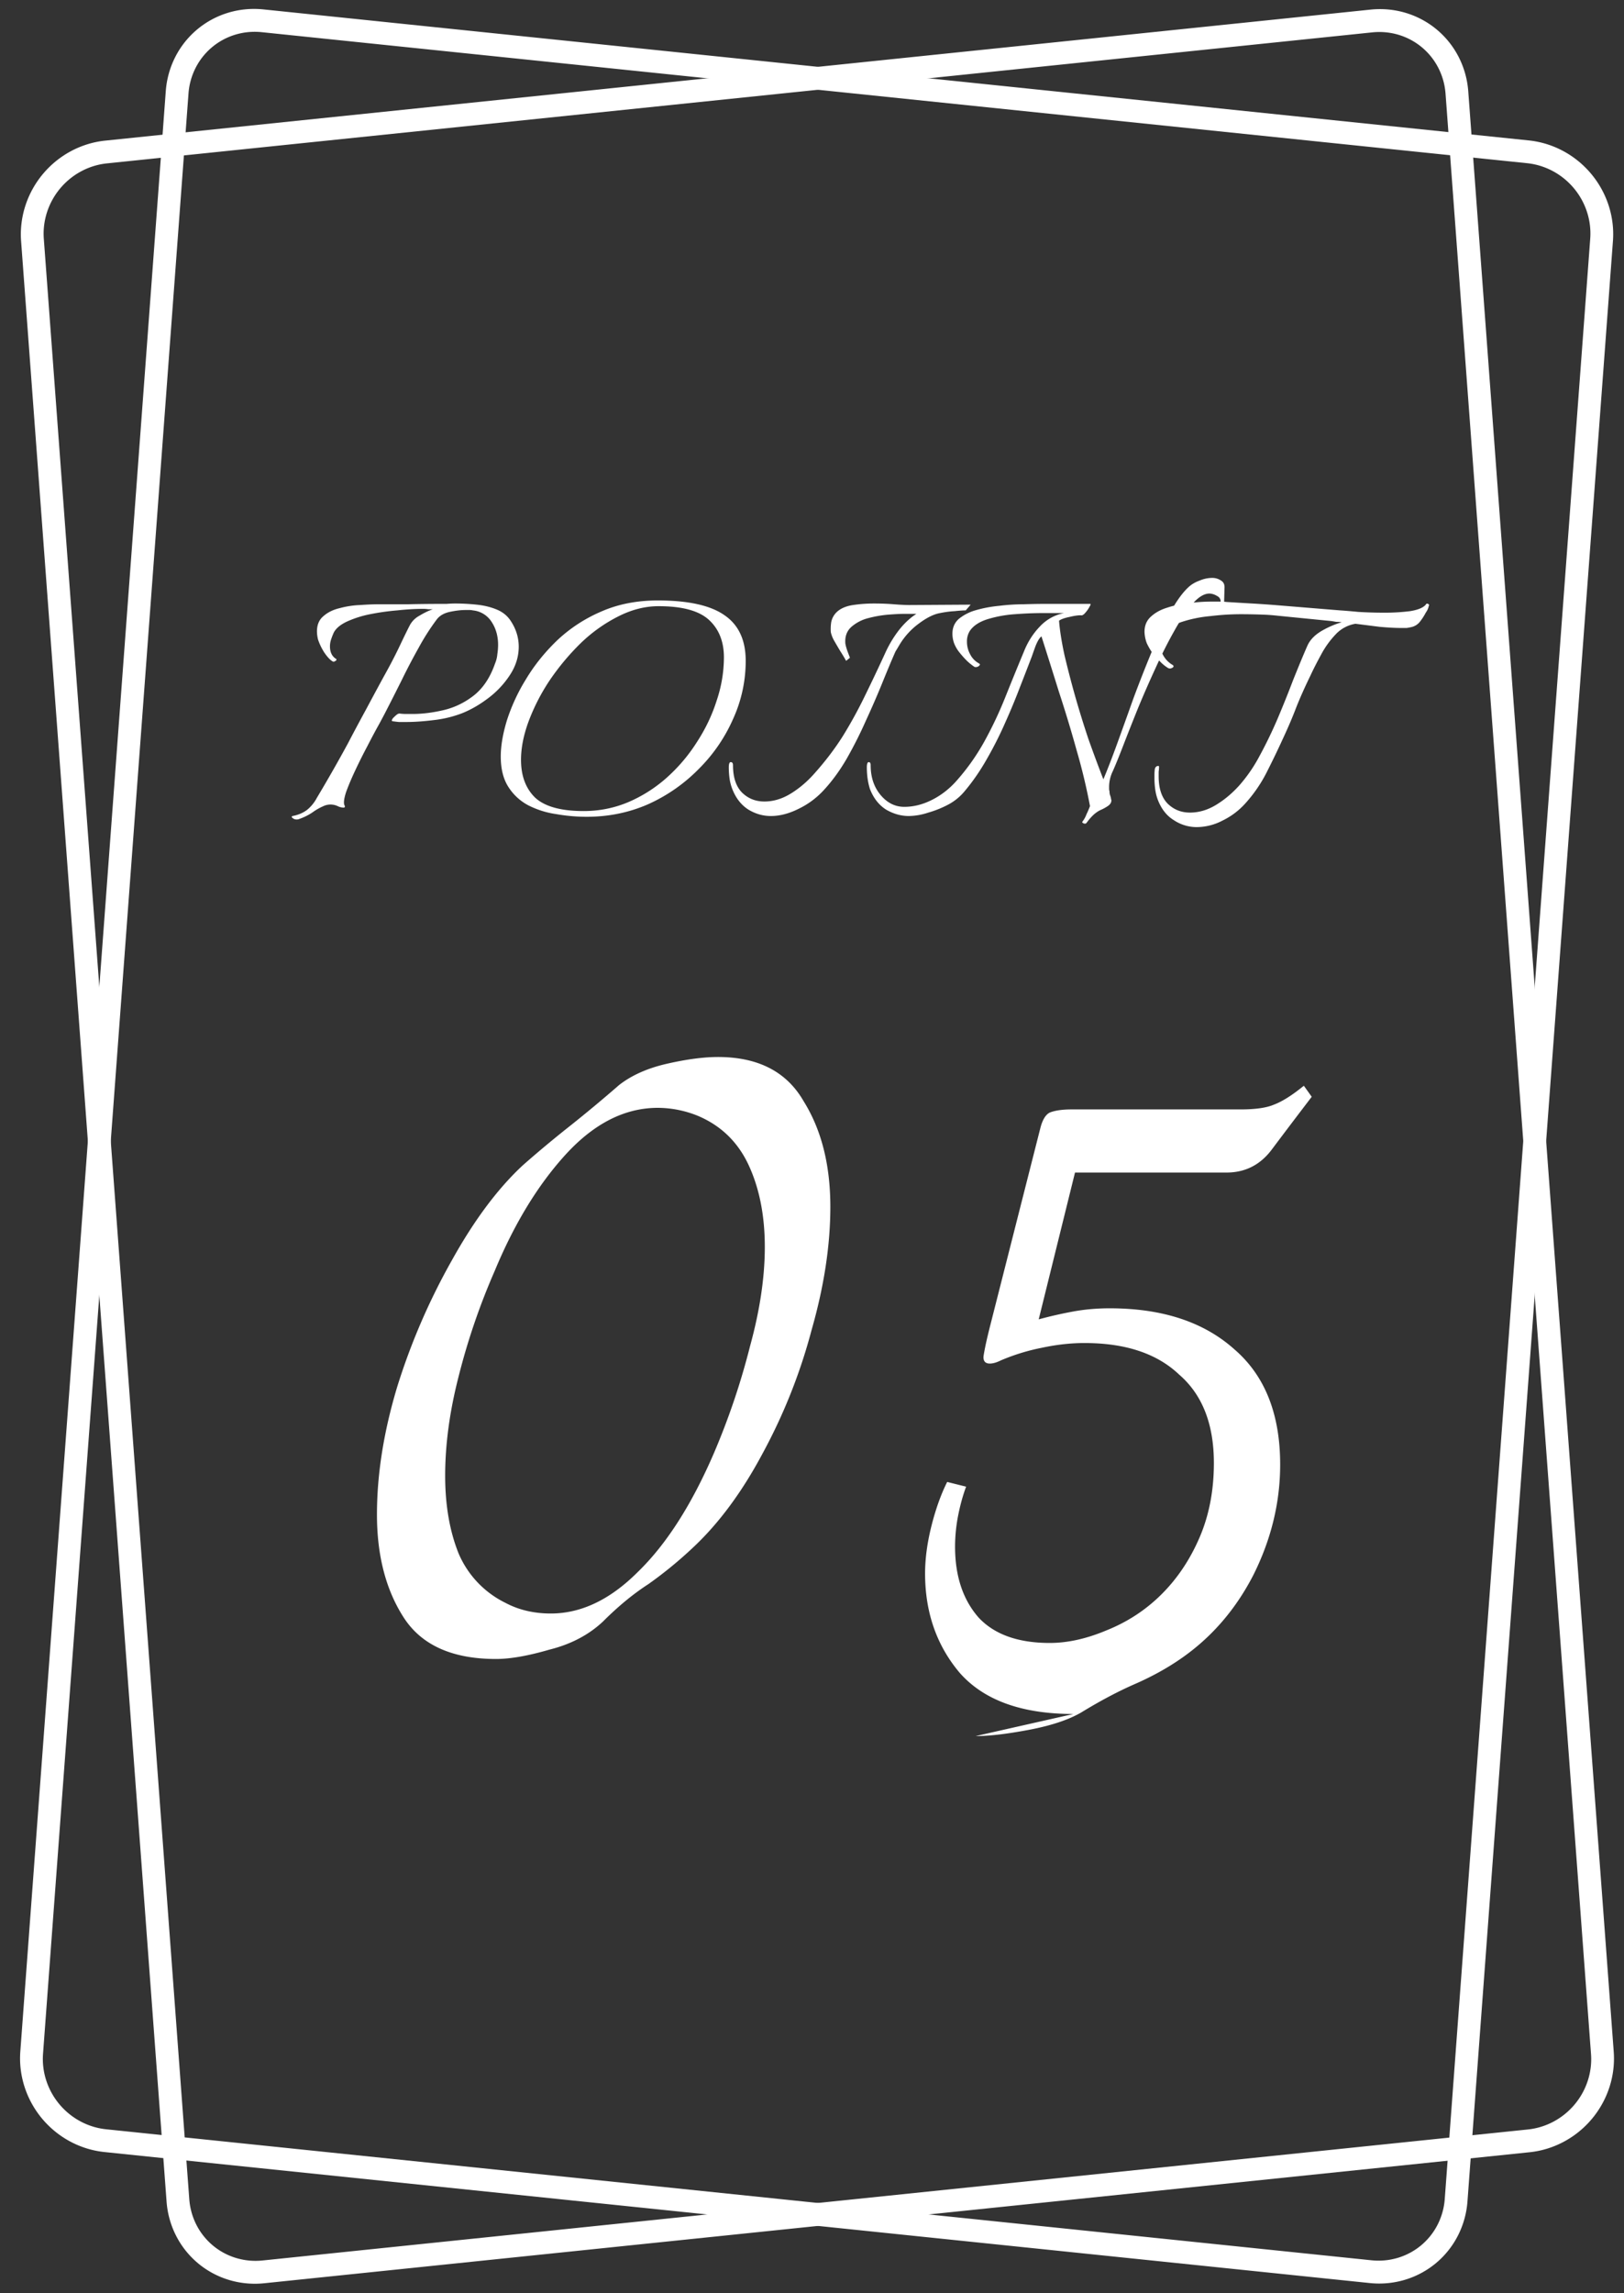
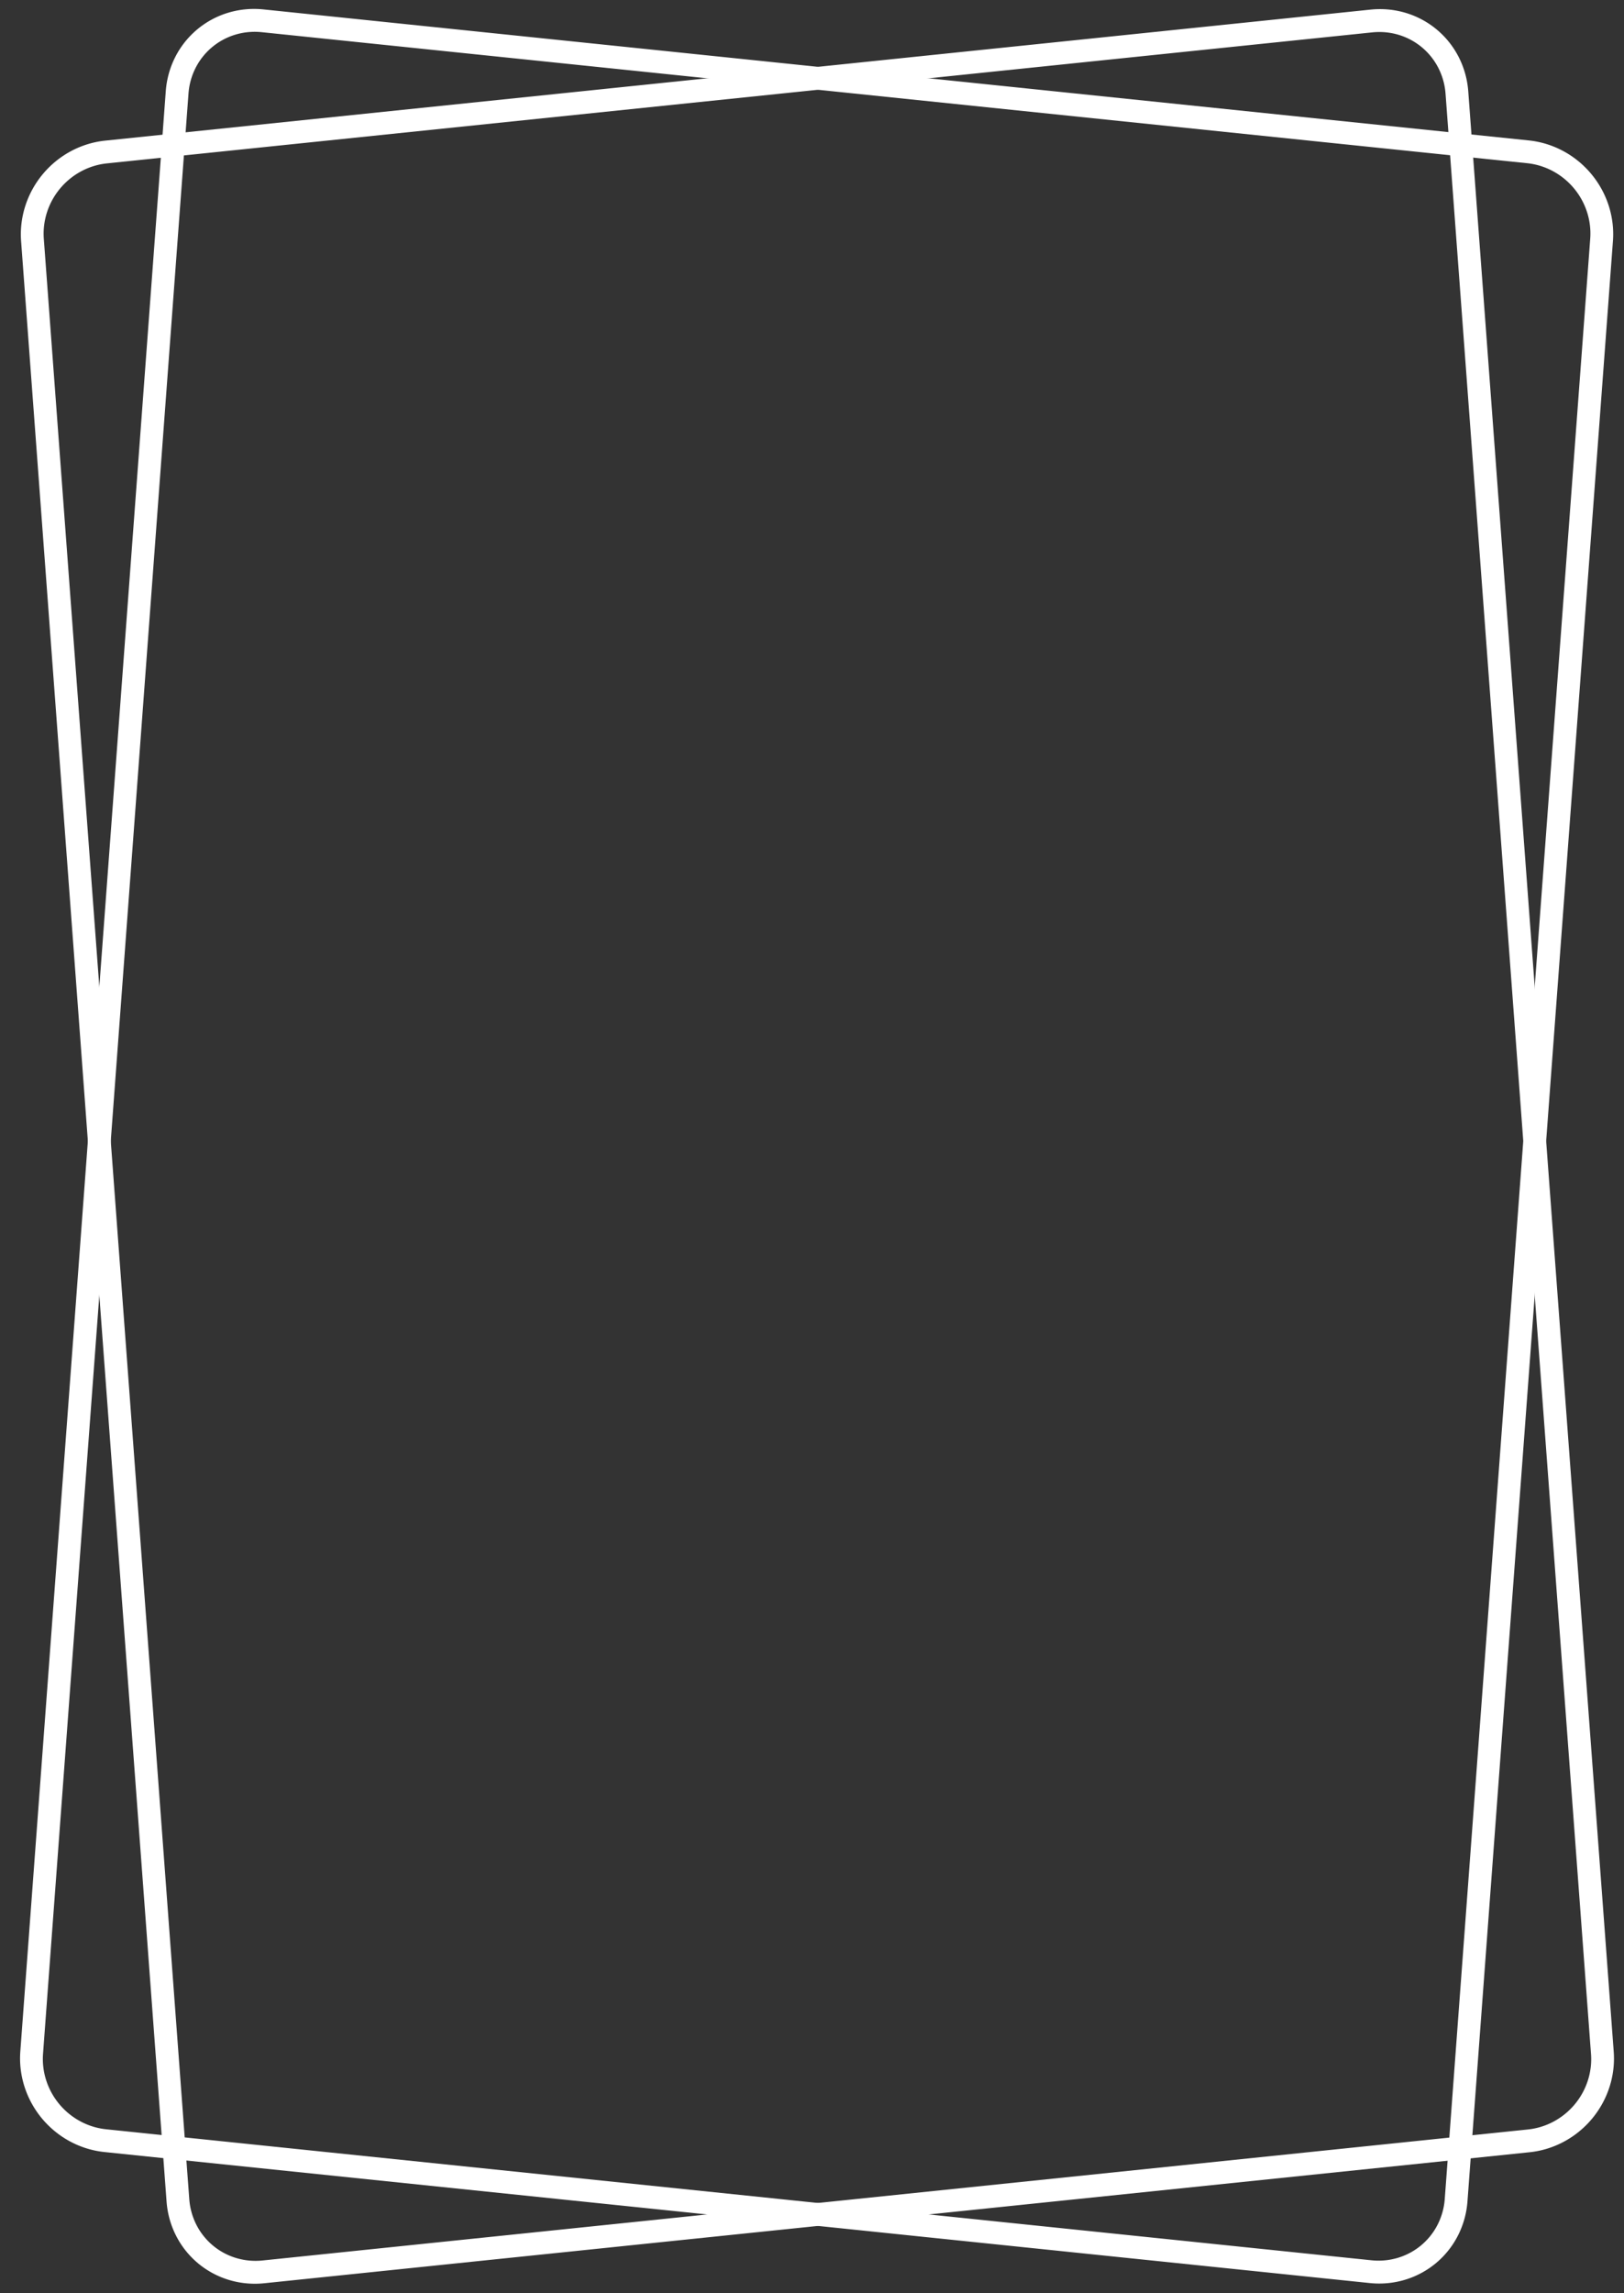
<svg xmlns="http://www.w3.org/2000/svg" preserveAspectRatio="xMidYMid meet" data-bbox="1.11 0.526 66.179 94.948" viewBox="0 0 68 96" height="96" width="68" data-type="ugc" role="presentation" aria-hidden="true" aria-label="">
  <rect x="0" y="0" width="68" height="96" fill="#333333" stroke="none" />
  <g>
    <path stroke-width=".956" stroke="#ffffff" transform="matrix(.995 -.103 .074 .997 .571 6.334)" d="M60.455 3.775v82.314a3.347 3.347 0 0 1-3.347 3.347H3.858a3.347 3.347 0 0 1-3.347-3.347V3.775A3.347 3.347 0 0 1 3.858.428h53.25a3.347 3.347 0 0 1 3.347 3.347z" fill="none" />
    <path stroke-width=".956" stroke="#ffffff" transform="matrix(.995 .103 -.074 .997 7.266 -.044)" d="M60.384 3.873v82.314a3.347 3.347 0 0 1-3.347 3.347H3.787A3.347 3.347 0 0 1 .44 86.187V3.873A3.347 3.347 0 0 1 3.787.526h53.25a3.347 3.347 0 0 1 3.347 3.347z" fill="none" />
-     <path fill="#ffffff" d="M12.424 34.304a.238.238 0 0 1-.176-.064c-.043-.032-.043-.059 0-.08.235-.043.437-.128.608-.256.17-.139.31-.31.416-.512a61.399 61.399 0 0 0 1.296-2.272c.245-.47.496-.939.752-1.408.256-.48.512-.955.768-1.424.245-.437.464-.859.656-1.264s.336-.699.432-.88a.985.985 0 0 1 .384-.368c.192-.117.379-.208.56-.272h-.192a1.264 1.264 0 0 0-.208-.016c-.33 0-.693.021-1.088.064a10.03 10.03 0 0 0-1.136.16 4.417 4.417 0 0 0-.96.304c-.277.128-.464.283-.56.464-.043.096-.08.192-.112.288a.906.906 0 0 0-.048.288c0 .245.085.421.256.528.01 0 .016.01.016.032 0 .021-.021.043-.064.064-.032.021-.059.027-.08.016-.107-.053-.23-.181-.368-.384a2.553 2.553 0 0 1-.256-.528 1.46 1.46 0 0 1-.048-.352c0-.277.09-.49.272-.64.181-.16.41-.272.688-.336a3.79 3.79 0 0 1 .848-.128c.299-.021.56-.032.784-.032h1.216a61.6 61.6 0 0 1 1.296-.016h.32c.117-.01.24-.016.368-.016.288 0 .587.016.896.048.31.032.592.101.848.208.256.107.453.272.592.496.213.33.32.683.32 1.056 0 .416-.123.81-.368 1.184a3.815 3.815 0 0 1-.896.96c-.363.277-.73.49-1.104.64a4.81 4.81 0 0 1-1.184.288c-.427.053-.81.08-1.152.08h-.32a8.327 8.327 0 0 1-.256-.032c-.021 0-.032-.01-.032-.032 0-.043.043-.101.128-.176.085-.085.155-.123.208-.112.085.01.17.016.256.016h.272c.405 0 .837-.053 1.296-.16.459-.107.88-.31 1.264-.608.395-.31.693-.757.896-1.344a1.27 1.27 0 0 0 .096-.384c.021-.139.032-.272.032-.4 0-.363-.09-.683-.272-.96a1.046 1.046 0 0 0-.784-.48.594.594 0 0 0-.144-.016h-.16c-.203 0-.427.027-.672.08-.235.053-.41.155-.528.304a9.697 9.697 0 0 0-.768 1.2c-.245.437-.48.885-.704 1.344-.224.448-.437.87-.64 1.264-.053.107-.155.299-.304.576-.15.267-.315.576-.496.928-.181.341-.352.683-.512 1.024-.16.341-.288.645-.384.912-.085.267-.107.448-.064.544.01.01.016.027.016.048 0 .032-.016.048-.048.048a.567.567 0 0 1-.256-.064.71.71 0 0 0-.624.016 2.31 2.31 0 0 0-.416.24c-.17.117-.363.213-.576.288a.223.223 0 0 1-.096.016Zm12.144-.112a7.38 7.38 0 0 1-1.28-.112 3.745 3.745 0 0 1-1.168-.368 2.21 2.21 0 0 1-.832-.768c-.213-.33-.32-.757-.32-1.28 0-.437.085-.939.256-1.504a7.825 7.825 0 0 1 .8-1.728c.352-.587.79-1.13 1.312-1.632a6.304 6.304 0 0 1 1.84-1.2c.704-.31 1.494-.464 2.368-.464 1.28 0 2.213.208 2.8.624.587.405.88 1.04.88 1.904a5.84 5.84 0 0 1-.528 2.432 6.812 6.812 0 0 1-1.44 2.096 6.968 6.968 0 0 1-2.112 1.472c-.8.352-1.659.528-2.576.528Zm-.128-.24c.65 0 1.27-.123 1.856-.368a5.933 5.933 0 0 0 1.616-1.024c.49-.437.912-.933 1.264-1.488.363-.555.64-1.136.832-1.744a5.69 5.69 0 0 0 .304-1.808c0-.661-.208-1.184-.624-1.568-.416-.384-1.12-.576-2.112-.576-.565 0-1.13.144-1.696.432a6.431 6.431 0 0 0-1.568 1.12c-.48.47-.912.987-1.296 1.552a8.414 8.414 0 0 0-.88 1.712c-.213.576-.32 1.115-.32 1.616 0 .672.198 1.2.592 1.584.405.373 1.083.56 2.032.56Zm7.836.208c-.33 0-.645-.09-.944-.272-.299-.192-.523-.48-.672-.864a1.98 1.98 0 0 1-.112-.432 3.518 3.518 0 0 1-.032-.464c0-.15.027-.224.08-.224.064 0 .096.043.096.128 0 .501.123.88.368 1.136.256.256.57.384.944.384.373 0 .736-.107 1.088-.32.352-.213.678-.485.976-.816.48-.533.89-1.072 1.232-1.616.342-.555.65-1.12.928-1.696.288-.587.576-1.195.864-1.824.15-.32.33-.619.544-.896.224-.288.47-.517.736-.688h-.48c-.16 0-.384.01-.672.032a4.9 4.9 0 0 0-.848.144 1.709 1.709 0 0 0-.72.368c-.192.17-.277.4-.256.688.01.085.043.203.096.352.053.139.086.224.096.256l-.16.128a6.578 6.578 0 0 0-.24-.4c-.096-.16-.187-.315-.272-.464a1.255 1.255 0 0 1-.128-.336 1.936 1.936 0 0 1 .016-.416.8.8 0 0 1 .256-.448c.16-.139.379-.23.656-.272.288-.043.581-.064.88-.064.288 0 .566.01.832.032.267.021.486.032.656.032l2.56-.016-.208.24c-.106 0-.261.01-.464.032-.192.01-.395.037-.608.08-.256.043-.55.187-.88.432a3.04 3.04 0 0 0-.848.944l-.144.24c-.16.363-.341.795-.544 1.296s-.432 1.03-.688 1.584a17.606 17.606 0 0 1-.816 1.616c-.299.512-.63.96-.992 1.344a3.471 3.471 0 0 1-1.008.736c-.405.203-.794.304-1.168.304Zm13.156.32a.172.172 0 0 1-.096-.032c-.021-.021-.027-.037-.016-.048a1.17 1.17 0 0 0 .176-.32c.053-.107.101-.219.144-.336a24.551 24.551 0 0 0-.56-2.336 53.93 53.93 0 0 0-.736-2.432c-.256-.821-.501-1.6-.736-2.336-.075.053-.155.181-.24.384a16.87 16.87 0 0 0-.16.448c-.139.363-.304.79-.496 1.28a27.2 27.2 0 0 1-.624 1.504c-.224.512-.48 1.019-.768 1.52-.277.49-.587.939-.928 1.344a2.26 2.26 0 0 1-.656.544c-.277.15-.565.267-.864.352a2.69 2.69 0 0 1-.816.144c-.33 0-.65-.09-.96-.272-.299-.192-.523-.48-.672-.864a2.82 2.82 0 0 1-.096-.432 3.5 3.5 0 0 1-.032-.464c0-.15.027-.224.08-.224.053 0 .08.043.08.128 0 .501.139.917.416 1.248.277.33.608.496.992.496.373 0 .747-.09 1.12-.272.373-.181.71-.432 1.008-.752a9.18 9.18 0 0 0 1.216-1.696c.33-.597.624-1.216.88-1.856.256-.64.517-1.28.784-1.92.16-.405.384-.757.672-1.056a1.873 1.873 0 0 1 1.008-.56h-.88c-.373 0-.768.016-1.184.048a5.123 5.123 0 0 0-1.136.208c-.341.107-.587.267-.736.48a.817.817 0 0 0-.128.464c0 .192.048.373.144.544a.88.88 0 0 0 .368.368l.032.032c0 .032-.027.064-.08.096a.218.218 0 0 1-.144.016 2.357 2.357 0 0 1-.32-.256 4.095 4.095 0 0 1-.352-.4 1.482 1.482 0 0 1-.192-.352 1.207 1.207 0 0 1-.064-.384c0-.256.09-.464.272-.624a1.98 1.98 0 0 1 .736-.368c.299-.085.619-.144.96-.176a8.38 8.38 0 0 1 1.008-.064c.32-.01.597-.016.832-.016h1.936c.053-.01.053.027 0 .112-.043.085-.101.17-.176.256-.064.075-.117.112-.16.112-.107-.01-.272.01-.496.064-.213.043-.363.096-.448.16.032.405.107.88.224 1.424.128.544.277 1.12.448 1.728.17.597.357 1.2.56 1.808.213.597.421 1.157.624 1.68.17-.405.363-.901.576-1.488.213-.587.437-1.21.672-1.872.245-.661.496-1.301.752-1.92.267-.63.528-1.19.784-1.68.267-.49.528-.853.784-1.088.128-.117.283-.208.464-.272a1.34 1.34 0 0 1 .512-.112.65.65 0 0 1 .384.112c.107.064.155.17.144.32l-.016.576c0 .01-.027.021-.08.032-.053.01-.075.01-.064 0 .01-.139-.043-.235-.16-.288a.646.646 0 0 0-.288-.096c-.224-.01-.464.128-.72.416a7.42 7.42 0 0 0-.768 1.136c-.267.47-.528.987-.784 1.552a47.012 47.012 0 0 0-.736 1.68c-.224.555-.427 1.067-.608 1.536-.181.47-.33.837-.448 1.104a1.52 1.52 0 0 0-.16.656v.096c0 .032.005.064.016.096 0 .043.005.09.016.144a.918.918 0 0 1 .048.16v.032c.01.01.016.027.016.048 0 .085-.043.16-.128.224a1.854 1.854 0 0 1-.352.192 1.337 1.337 0 0 0-.32.24 2.301 2.301 0 0 0-.24.288c-.021.021-.043.032-.064.032Zm4.667.144a1.72 1.72 0 0 1-.944-.288c-.299-.181-.523-.464-.672-.848a1.969 1.969 0 0 1-.112-.448 3.407 3.407 0 0 1-.032-.448v-.144c0-.085.005-.17.016-.256.022-.085.07-.128.144-.128.021 0 .032.01.032.032 0 .064-.005.133-.016.208v.192c0 .501.123.88.368 1.136.256.256.57.384.944.384.373 0 .736-.107 1.088-.32.352-.213.678-.485.976-.816a6.37 6.37 0 0 0 .848-1.232c.267-.49.518-1.008.752-1.552.235-.555.453-1.099.656-1.632.214-.533.41-1.008.592-1.424.107-.245.304-.453.592-.624a3.83 3.83 0 0 1 .848-.368 a1.577 1.577 0 0 0-.224-.016L55.763 26l-2.256-.224a8.216 8.216 0 0 0-.672-.048c-.277-.01-.57-.016-.88-.016-.416 0-.843.027-1.28.08a5.409 5.409 0 0 0-1.184.24c-.352.117-.608.293-.768.528a.789.789 0 0 0-.128.448c0 .17.048.33.144.48.096.15.219.267.368.352.022.021.032.037.032.048 0 .032-.027.059-.08.08a.17.17 0 0 1-.144 0 1.624 1.624 0 0 1-.336-.272 4.108 4.108 0 0 1-.352-.4 2.907 2.907 0 0 1-.208-.368 1.468 1.468 0 0 1-.096-.48c0-.256.085-.464.256-.624.181-.17.41-.299.688-.384.288-.096.592-.16.912-.192.33-.043.645-.064.944-.064h.336c.107 0 .208.005.304.016.342.021.699.043 1.072.064.373.021.752.048 1.136.08l2.544.208c.17.01.427.032.768.064.352.021.71.032 1.072.032a8.53 8.53 0 0 0 1.088-.064c.33-.053.55-.144.656-.272.022-.043.053-.053.096-.032.043.021.053.048.032.08a.727.727 0 0 1-.128.288 2.352 2.352 0 0 1-.224.352.63.63 0 0 1-.4.256c-.043.01-.101.021-.176.032h-.24c-.245 0-.544-.016-.896-.048l-1.008-.128a1.46 1.46 0 0 0-.832.448 3.816 3.816 0 0 0-.608.848c-.17.31-.32.603-.448.88-.234.48-.432.923-.592 1.328-.15.395-.336.832-.56 1.312-.224.49-.459.976-.704 1.456-.245.47-.544.896-.896 1.28a3.094 3.094 0 0 1-.928.688 2.349 2.349 0 0 1-1.088.272Z" />
-     <path fill="#ffffff" d="M20.768 69.448c-1.83 0-3.117-.579-3.864-1.736-.747-1.157-1.12-2.595-1.12-4.312 0-1.68.28-3.453.84-5.32a27.227 27.227 0 0 1 2.296-5.32c.933-1.68 1.923-3.005 2.968-3.976.635-.56 1.307-1.12 2.016-1.68a59.961 59.961 0 0 0 2.016-1.68c.523-.41 1.195-.71 2.016-.896.821-.187 1.53-.28 2.128-.28 1.68 0 2.875.616 3.584 1.848.747 1.195 1.12 2.67 1.12 4.424 0 1.605-.261 3.323-.784 5.152a23.33 23.33 0 0 1-2.072 5.208c-.859 1.605-1.83 2.912-2.912 3.92a17.257 17.257 0 0 1-1.848 1.512c-.635.41-1.27.933-1.904 1.568-.597.56-1.344.952-2.24 1.176-.896.261-1.643.392-2.24.392Zm2.296-1.904c1.27 0 2.483-.579 3.64-1.736 1.195-1.157 2.259-2.819 3.192-4.984a30.153 30.153 0 0 0 1.512-4.48c.41-1.493.616-2.875.616-4.144 0-1.307-.224-2.445-.672-3.416-.448-.97-1.157-1.661-2.128-2.072a4.494 4.494 0 0 0-1.68-.336c-1.381 0-2.67.653-3.864 1.96-1.157 1.27-2.147 2.893-2.968 4.872a28.133 28.133 0 0 0-1.512 4.424c-.373 1.456-.56 2.837-.56 4.144 0 1.232.187 2.315.56 3.248a4.08 4.08 0 0 0 1.96 2.072c.56.299 1.195.448 1.904.448Z" />
-     <path transform="translate(-4 -10) scale(1.18)" fill="#ffffff" d="M41.48 69.28c-1.83 0-3.173-.485-4.032-1.456-.821-.971-1.232-2.147-1.232-3.528 0-.523.075-1.083.224-1.68.15-.597.336-1.12.56-1.568l.672.168c-.112.299-.205.635-.28 1.008a5.77 5.77 0 0 0-.112 1.12c0 1.045.28 1.885.84 2.52.56.597 1.4.896 2.52.896.635 0 1.307-.149 2.016-.448.747-.299 1.4-.728 1.96-1.288.56-.56 1.008-1.232 1.344-2.016.336-.784.504-1.661.504-2.632 0-1.381-.411-2.427-1.232-3.136-.784-.747-1.904-1.12-3.36-1.12-.485 0-.99.056-1.512.168a7.32 7.32 0 0 0-1.456.448c-.149.075-.28.112-.392.112-.149 0-.224-.075-.224-.224 0-.037.019-.149.056-.336.037-.187.093-.429.168-.728l1.792-7.056c.075-.299.187-.485.336-.56.187-.075.448-.112.784-.112h5.992c.523 0 .915-.056 1.176-.168.299-.112.653-.336 1.064-.672l.28.392c-.485.635-.952 1.251-1.4 1.848-.41.56-.952.84-1.624.84h-5.376l-1.288 5.208c.411-.112.821-.205 1.232-.28.41-.075.84-.112 1.288-.112 1.867 0 3.341.485 4.424 1.456 1.083.933 1.624 2.296 1.624 4.088 0 1.344-.317 2.651-.952 3.92-.635 1.232-1.493 2.221-2.576 2.968-.485.336-1.027.635-1.624.896-.597.261-1.232.597-1.904 1.008-.448.261-1.064.467-1.848.616-.784.149-1.419.224-1.904.224Z" />
  </g>
</svg>